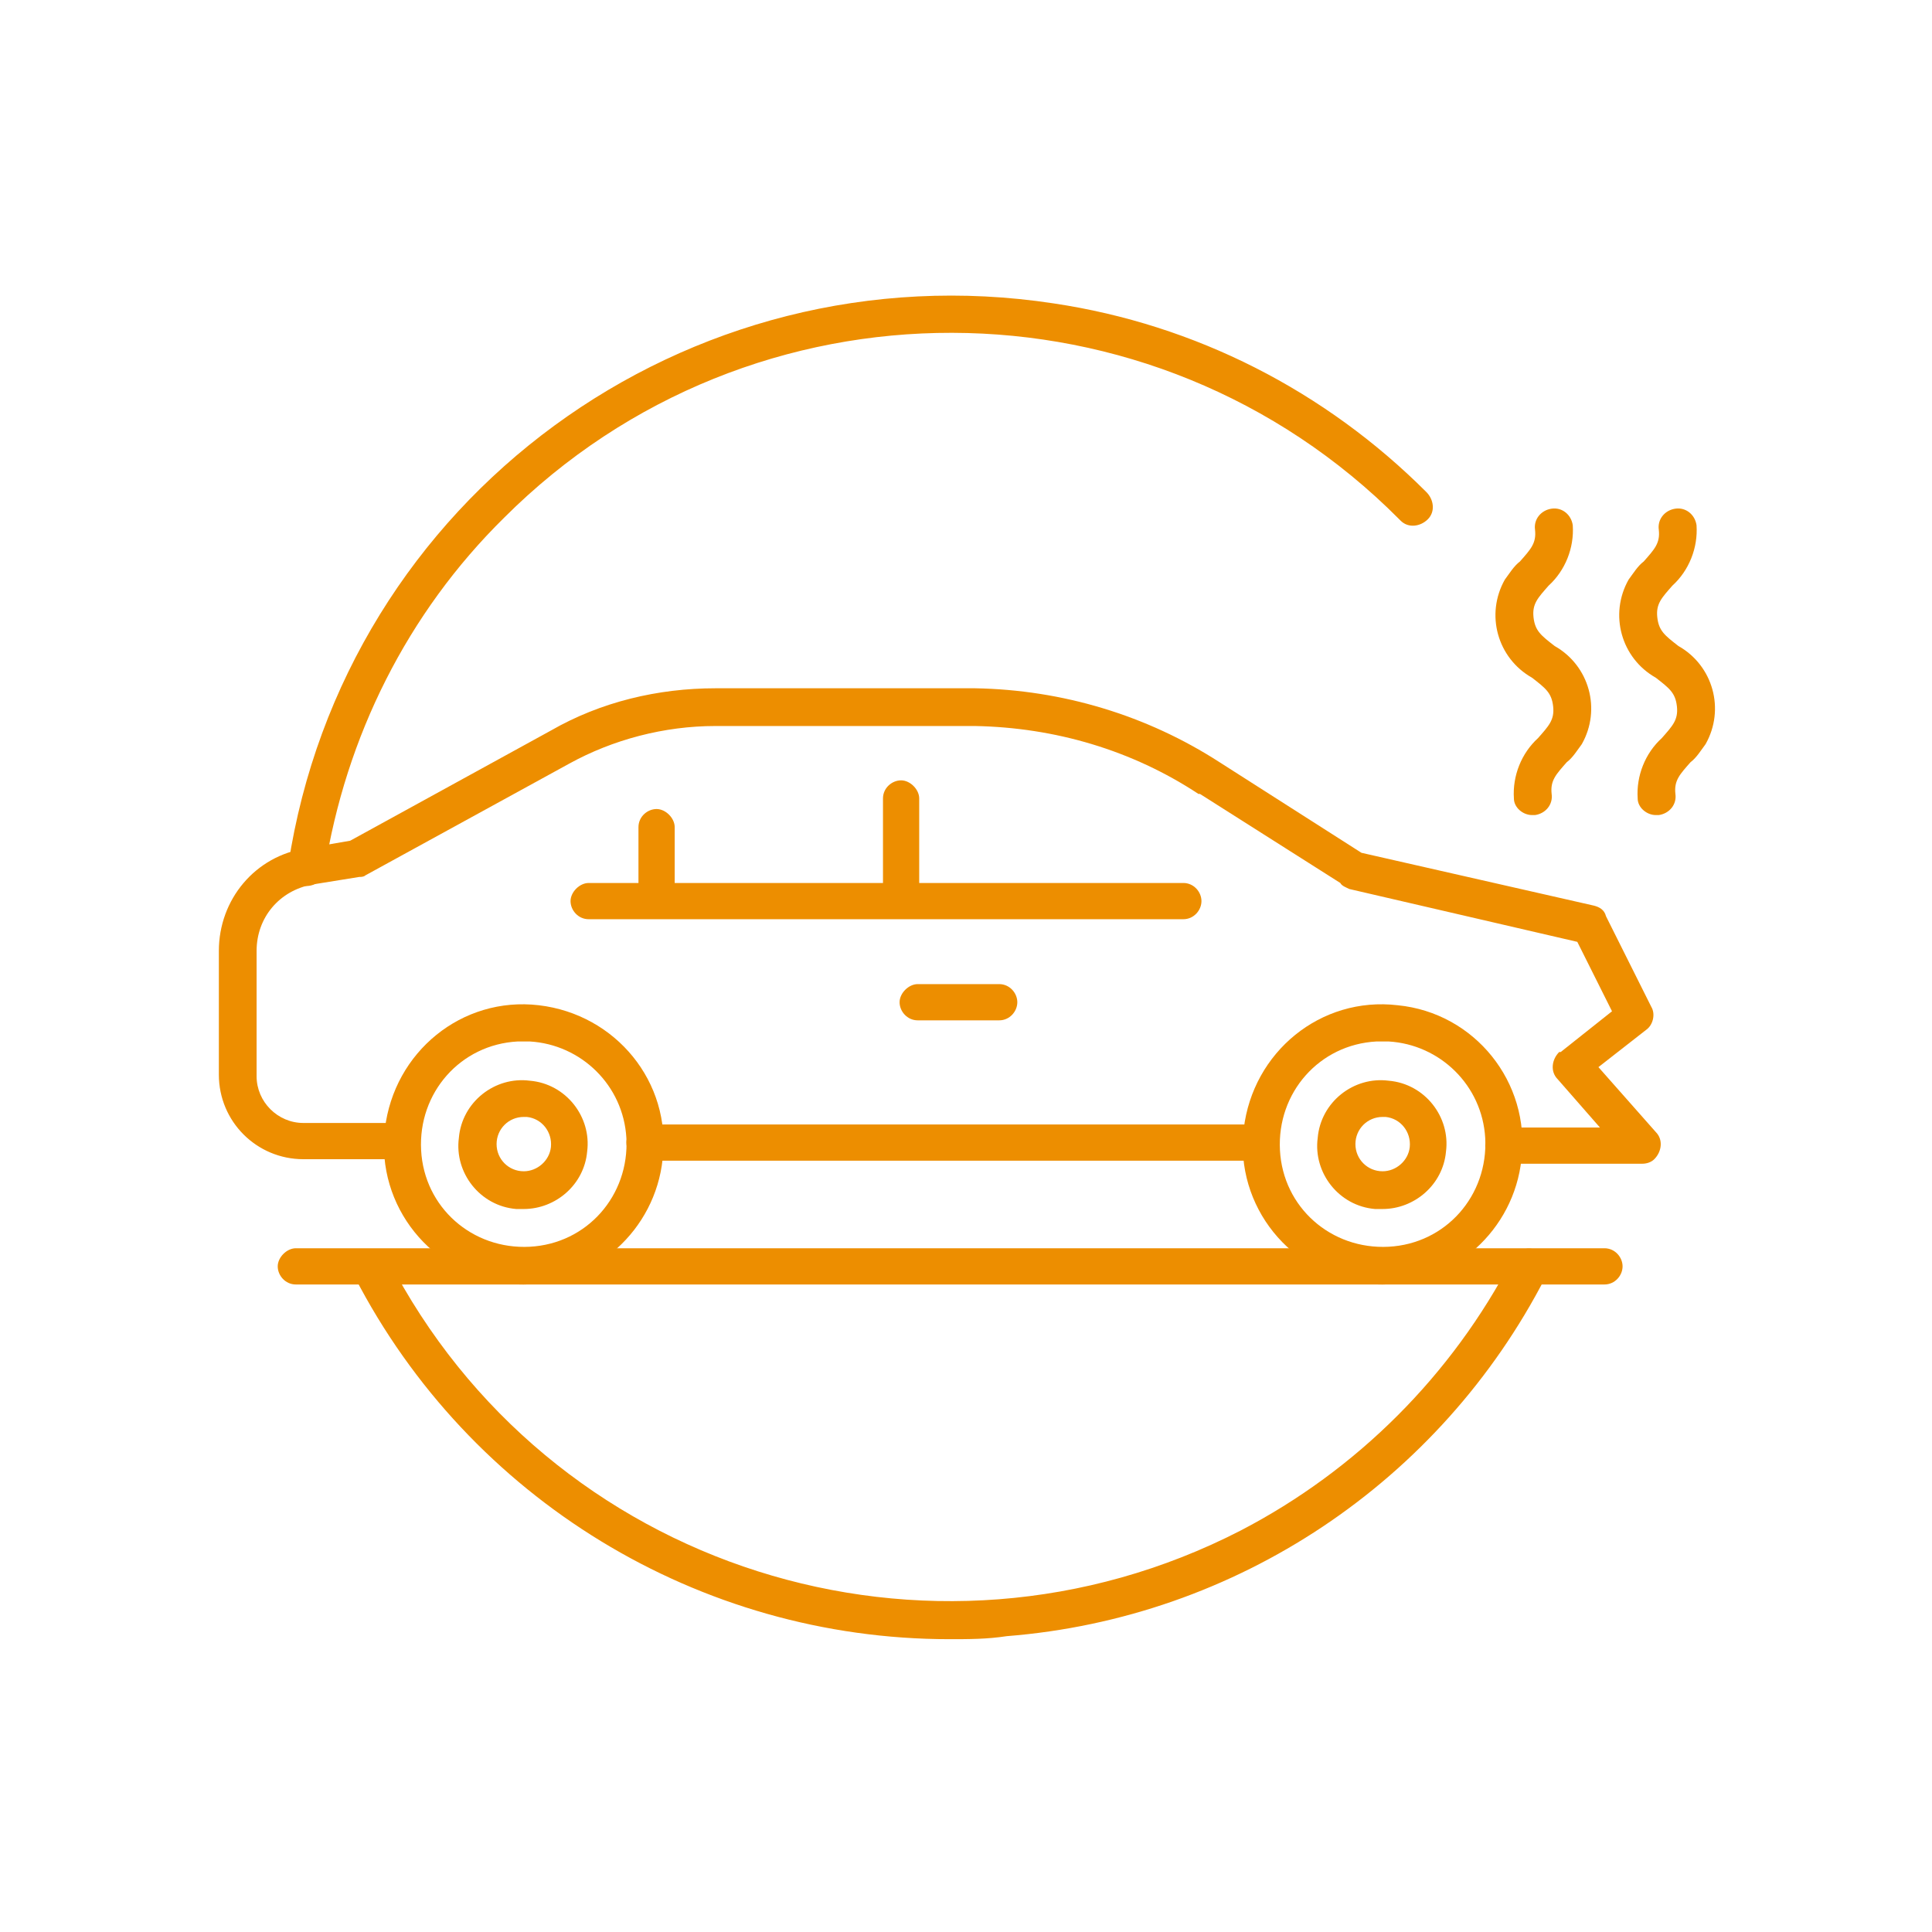
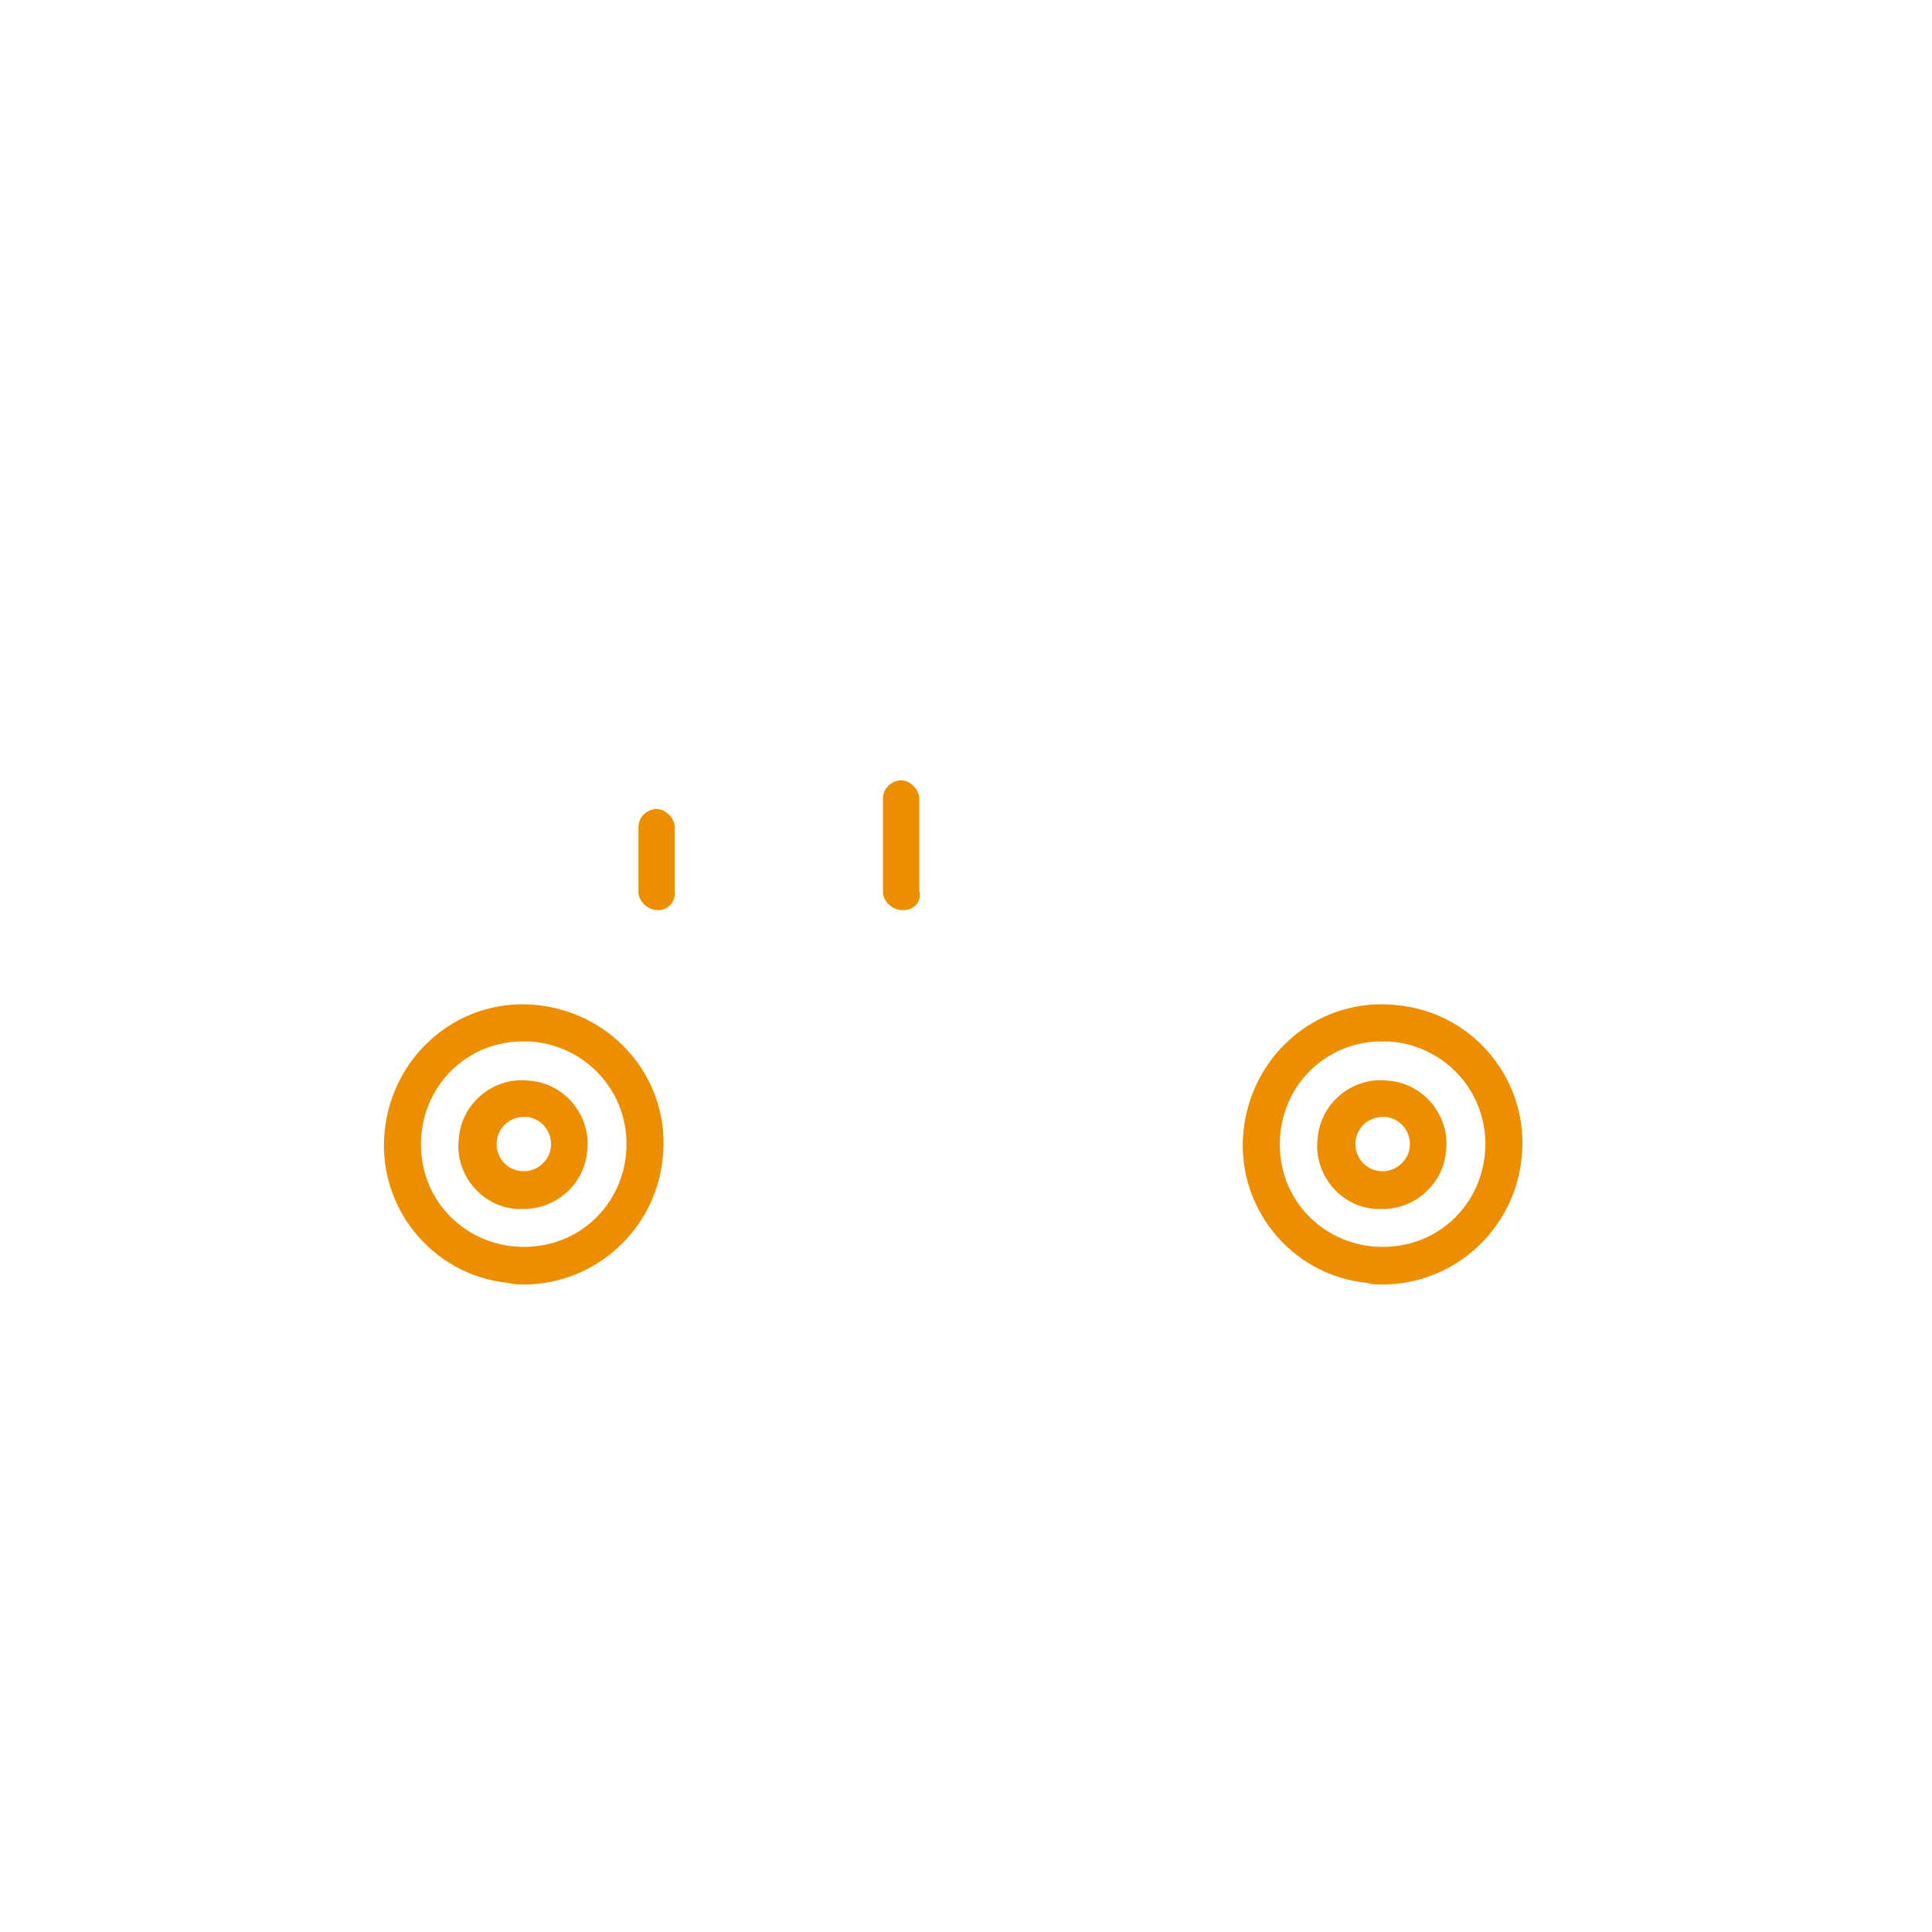
<svg xmlns="http://www.w3.org/2000/svg" id="Layer_1" viewBox="0 0 128 128">
  <style>.st0{fill:#ed8e00}</style>
  <title>Cardamage_L</title>
  <g id="Large">
-     <path class="st0" d="M20.3 58.7h-.2c-.7-.1-1.1-.8-1-1.4C22.8 33 45.5 16.4 69.8 20.1c9.4 1.4 18 5.8 24.7 12.5.5.5.6 1.3.1 1.8s-1.3.6-1.8.1l-.1-.1C76.4 18 49.8 17.9 33.4 34.3 27 40.6 22.9 48.8 21.5 57.7c-.1.6-.6 1-1.2 1zM101.5 54c-.6 0-1.2-.5-1.2-1.1-.1-1.5.5-3 1.6-4 .7-.8 1.1-1.2 1-2.1s-.5-1.2-1.4-1.9c-2.3-1.3-3.1-4.2-1.8-6.5.3-.4.6-.9 1-1.2.7-.8 1.1-1.2 1-2.1-.1-.7.4-1.3 1.1-1.4.7-.1 1.3.4 1.4 1.1.1 1.5-.5 3-1.6 4-.7.8-1.1 1.2-1 2.1s.5 1.2 1.4 1.9c2.3 1.3 3.1 4.2 1.8 6.5-.3.4-.6.9-1 1.2-.7.8-1.1 1.2-1 2.1.1.7-.4 1.3-1.1 1.4h-.2zM109.7 54c-.6 0-1.2-.5-1.2-1.1-.1-1.5.5-3 1.6-4 .7-.8 1.1-1.2 1-2.1s-.5-1.2-1.4-1.9c-2.3-1.3-3.1-4.2-1.8-6.5.3-.4.6-.9 1-1.2.7-.8 1.1-1.2 1-2.1-.1-.7.4-1.3 1.1-1.4.7-.1 1.3.4 1.4 1.1.1 1.5-.5 3-1.6 4-.7.8-1.1 1.2-1 2.1s.5 1.2 1.4 1.9c2.3 1.3 3.1 4.2 1.8 6.5-.3.4-.6.9-1 1.2-.7.8-1.1 1.2-1 2.1.1.7-.4 1.3-1.1 1.4h-.2zM62.9 108.6c-16.6 0-31.8-9.3-39.4-24-.3-.6-.1-1.4.5-1.7.6-.3 1.4-.1 1.7.5 10.6 20.6 35.9 28.6 56.5 18 7.7-4 14-10.3 18-18 .3-.6 1.1-.9 1.7-.5.6.3.9 1.1.5 1.7-7 13.6-20.5 22.6-35.7 23.8-1.3.2-2.5.2-3.8.2z" />
-     <path class="st0" d="M106.3 85.1H19.6c-.7 0-1.2-.6-1.2-1.2s.6-1.2 1.2-1.2h86.7c.7 0 1.2.6 1.2 1.2s-.5 1.2-1.2 1.2zM83.5 76.9H42.7c-.7 0-1.2-.6-1.2-1.2s.6-1.2 1.2-1.2h40.8c.7 0 1.2.6 1.2 1.2s-.5 1.2-1.2 1.2z" />
-     <path class="st0" d="M108.8 77.1h-9.2c-.7 0-1.2-.6-1.2-1.2s.6-1.2 1.2-1.2h6.4l-2.8-3.2c-.5-.5-.4-1.3.1-1.8h.1l3.4-2.7-2.3-4.6-15.1-3.5c-.2-.1-.5-.2-.6-.4l-9.3-5.9h-.1c-4.4-2.9-9.5-4.4-14.8-4.5H47.4c-3.4 0-6.8.9-9.7 2.5L24.2 58c-.1.1-.3.1-.4.1l-3.1.5C18.5 59 17 60.8 17 63v8.3c0 1.7 1.4 3.1 3.1 3.1h6.5c.7 0 1.2.6 1.2 1.2s-.6 1.2-1.2 1.2h-6.5c-3.1 0-5.6-2.5-5.6-5.6V63c0-3.4 2.4-6.3 5.8-6.8l2.9-.5 13.3-7.3c3.3-1.9 7.1-2.8 10.9-2.8h17.2c5.8.1 11.4 1.8 16.2 4.9l9.4 6 15.4 3.5c.4.1.7.3.8.7l3 6c.3.5.1 1.2-.3 1.5l-3.2 2.5 3.8 4.3c.5.5.4 1.3-.1 1.8-.2.2-.5.3-.8.3z" />
-     <path class="st0" d="M78.4 60.9H39c-.7 0-1.2-.6-1.2-1.2s.6-1.2 1.2-1.2h39.4c.7 0 1.2.6 1.2 1.2s-.5 1.2-1.2 1.2zM66.2 67.6h-5.4c-.7 0-1.2-.6-1.2-1.2s.6-1.2 1.2-1.2h5.4c.7 0 1.2.6 1.2 1.2s-.5 1.2-1.2 1.2z" />
    <path class="st0" d="M59.8 60.3c-.7 0-1.3-.6-1.3-1.2V52.9c0-.7.6-1.2 1.2-1.2s1.2.6 1.2 1.2V59c.2.7-.3 1.3-1.1 1.3.1 0 .1 0 0 0zM43.6 60.3c-.7 0-1.3-.6-1.3-1.2v-4.3c0-.7.6-1.2 1.2-1.2s1.2.6 1.2 1.2V59c.1.7-.4 1.3-1.1 1.3zM91.6 85.1c-.3 0-.7 0-1-.1-5.1-.5-8.8-5.1-8.2-10.2s5.1-8.8 10.2-8.2c5.1.5 8.8 5.1 8.2 10.2-.5 4.7-4.5 8.3-9.2 8.3zM91.2 69c-3.8.2-6.6 3.4-6.4 7.2s3.4 6.6 7.2 6.4c3.8-.2 6.6-3.4 6.4-7.2-.2-3.5-3-6.2-6.4-6.4h-.8z" />
    <path class="st0" d="M91.6 80.1h-.5c-2.4-.2-4.1-2.4-3.8-4.7.2-2.4 2.4-4.1 4.7-3.8 2.4.2 4.1 2.4 3.8 4.7-.2 2.2-2.1 3.8-4.2 3.8zm0-6.1c-1 0-1.8.8-1.8 1.8s.8 1.8 1.8 1.8c.9 0 1.7-.7 1.8-1.6.1-1-.6-1.9-1.6-2h-.2zm3 2.1zM34.7 85.1c-.3 0-.7 0-1-.1-5.1-.5-8.8-5.1-8.2-10.2s5.1-8.8 10.2-8.2 8.8 5.1 8.2 10.2c-.5 4.7-4.5 8.3-9.2 8.3zM34.3 69c-3.8.2-6.6 3.4-6.4 7.2.2 3.8 3.4 6.6 7.2 6.4s6.6-3.4 6.4-7.2c-.2-3.5-3-6.2-6.4-6.4h-.8z" />
    <path class="st0" d="M34.7 80.1h-.5c-2.4-.2-4.1-2.4-3.8-4.7.2-2.4 2.4-4.1 4.7-3.8 2.4.2 4.1 2.4 3.8 4.7-.2 2.2-2.1 3.8-4.2 3.8zm0-6.1c-1 0-1.8.8-1.8 1.8s.8 1.8 1.8 1.8c.9 0 1.7-.7 1.8-1.6.1-1-.6-1.9-1.6-2h-.2z" />
  </g>
</svg>